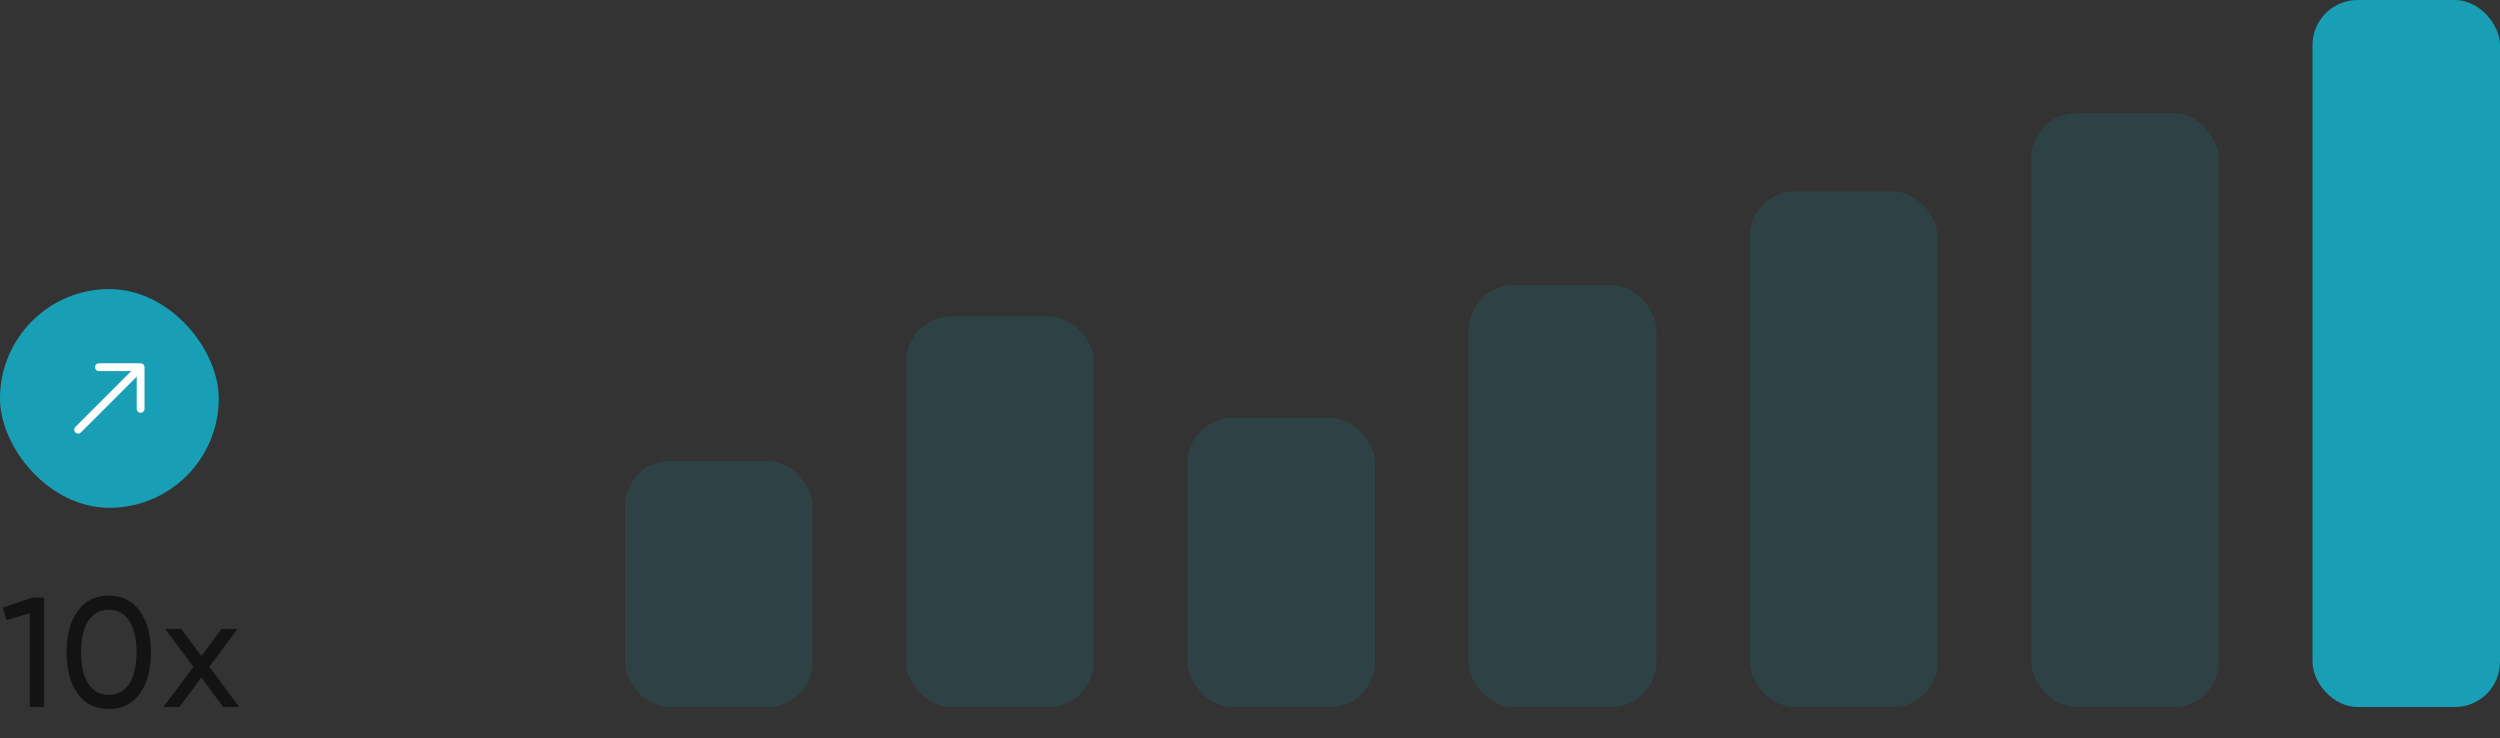
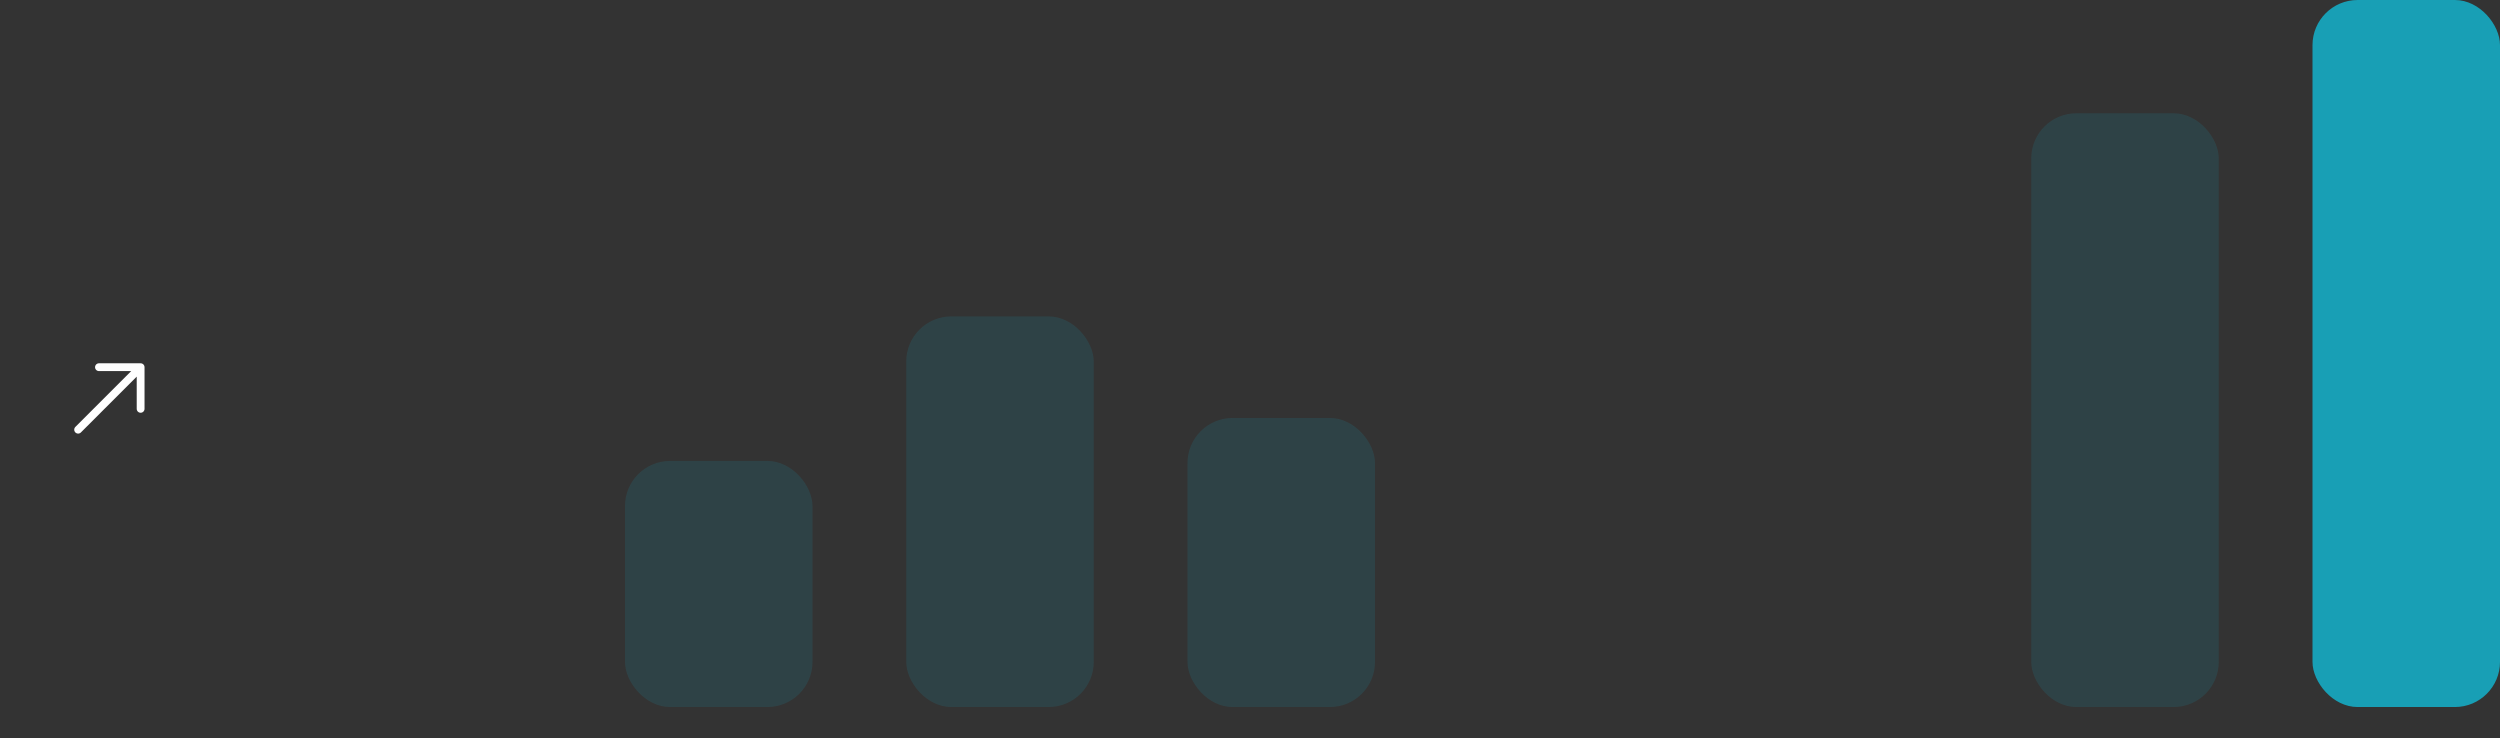
<svg xmlns="http://www.w3.org/2000/svg" width="640" height="189" viewBox="0 0 640 189" fill="none">
  <rect x="0" y="0" width="640" height="189" fill="#333333" stroke="none" />
-   <rect y="74" width="56" height="56" rx="28" fill="#189FB5" />
  <path d="M20 110L36 94M36 94H25.333M36 94V104.667" stroke="white" stroke-width="2" stroke-linecap="round" stroke-linejoin="round" />
  <rect x="160" y="118" width="48" height="63" rx="11.55" fill="#189FB5" fill-opacity="0.15" />
  <rect x="232" y="81" width="48" height="100" rx="11.55" fill="#189FB5" fill-opacity="0.15" />
  <rect x="304" y="107" width="48" height="74" rx="11.55" fill="#189FB5" fill-opacity="0.15" />
-   <rect x="376" y="73" width="48" height="108" rx="11.55" fill="#189FB5" fill-opacity="0.15" />
-   <rect x="448" y="49" width="48" height="132" rx="11.55" fill="#189FB5" fill-opacity="0.15" />
  <rect x="520" y="29" width="48" height="152" rx="11.55" fill="#189FB5" fill-opacity="0.15" />
  <rect x="592" width="48" height="181" rx="11.55" fill="#189FB5" />
-   <path d="M8.1 153H11.3V181H7.62V157L1.66 158.76L0.74 155.56L8.1 153ZM35.798 177.56C33.905 180.2 31.252 181.52 27.838 181.52C24.425 181.52 21.772 180.2 19.878 177.56C17.985 174.92 17.038 171.4 17.038 167C17.038 162.6 17.985 159.08 19.878 156.44C21.772 153.8 24.425 152.48 27.838 152.48C31.252 152.48 33.905 153.8 35.798 156.44C37.692 159.08 38.638 162.6 38.638 167C38.638 171.4 37.692 174.92 35.798 177.56ZM22.598 175.04C23.825 176.933 25.572 177.88 27.838 177.88C30.105 177.88 31.852 176.933 33.078 175.04C34.332 173.147 34.958 170.467 34.958 167C34.958 163.533 34.332 160.853 33.078 158.96C31.852 157.04 30.105 156.08 27.838 156.08C25.572 156.08 23.825 157.027 22.598 158.92C21.372 160.813 20.758 163.507 20.758 167C20.758 170.467 21.372 173.147 22.598 175.04ZM61.234 181H57.154L51.554 173.44L45.914 181H41.834L49.514 170.72L42.274 161H46.394L51.554 167.96L56.714 161H60.794L53.594 170.68L61.234 181Z" fill="#131313" />
</svg>